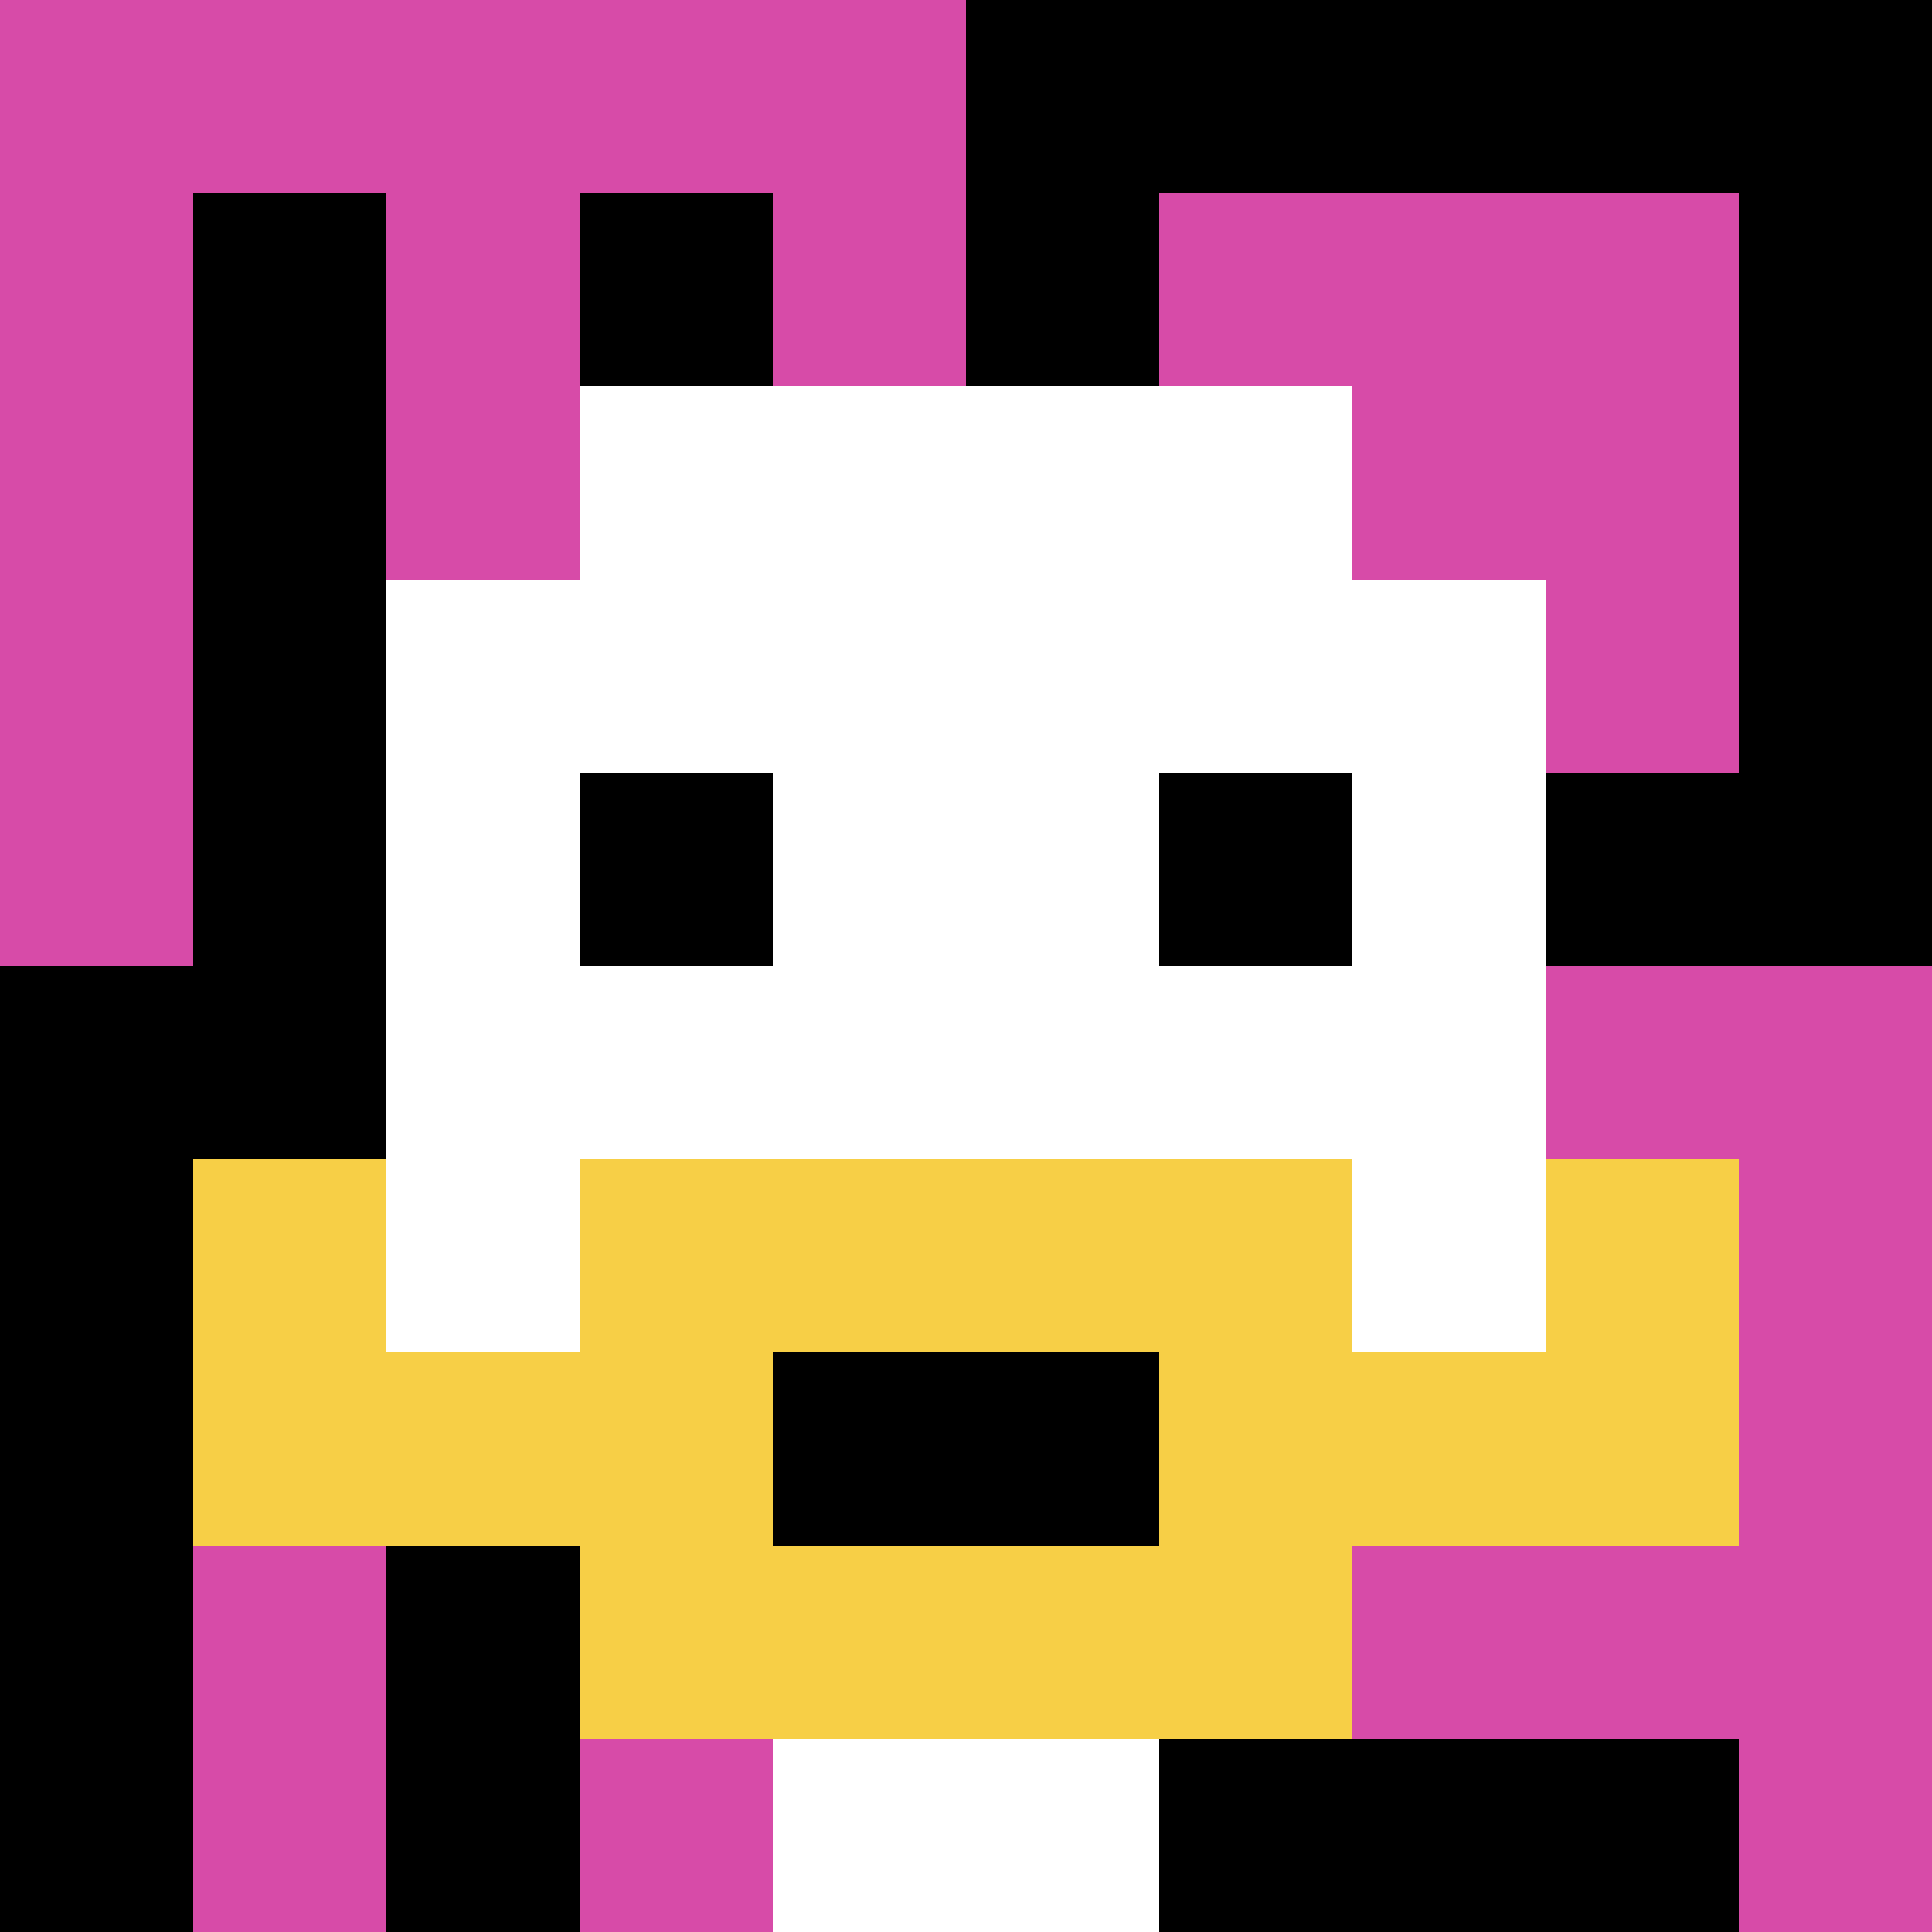
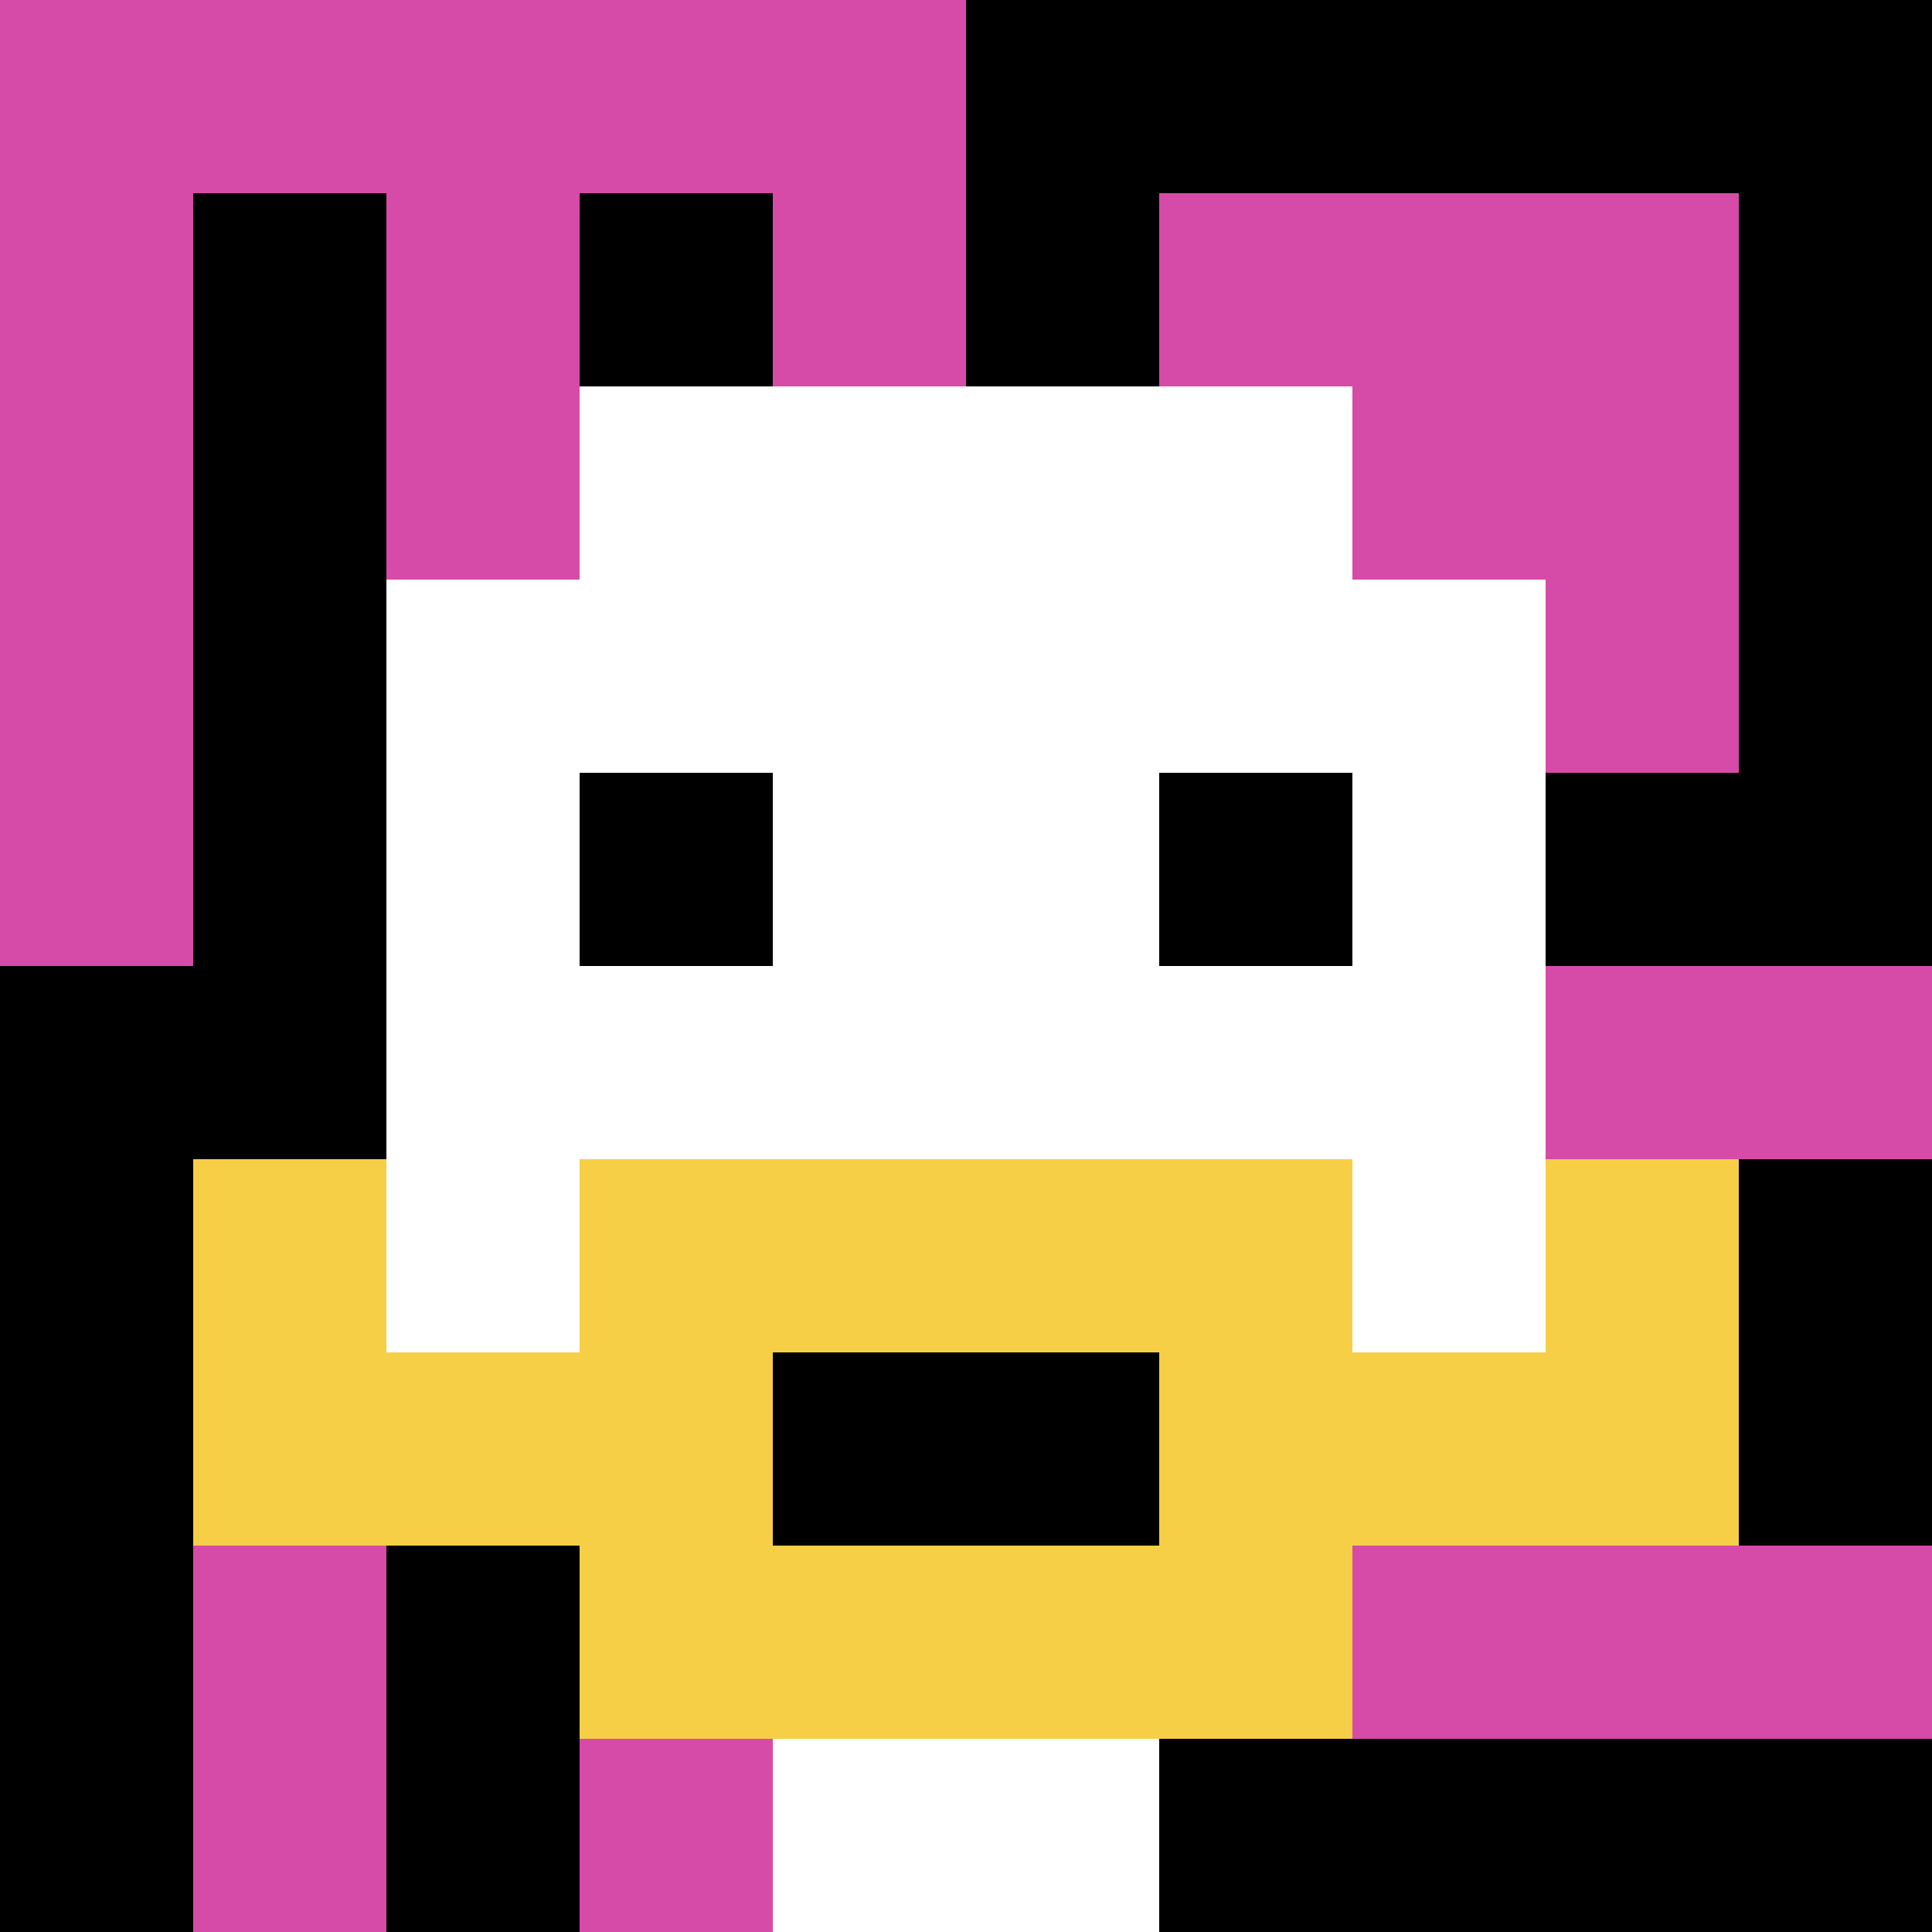
<svg xmlns="http://www.w3.org/2000/svg" version="1.1" width="942" height="942">
  <title>'goose-pfp-287884' by Dmitri Cherniak</title>
  <desc>seed=287884
backgroundColor=#ffffff
padding=0
innerPadding=0
timeout=100
dimension=1
border=false
Save=function(){return n.handleSave()}
frame=2272

Rendered at Wed Oct 04 2023 03:49:55 GMT+0200 (中欧夏令时间)
Generated in &lt;1ms
</desc>
  <defs />
  <rect width="100%" height="100%" fill="#ffffff" />
  <g>
    <g id="0-0">
      <rect x="0" y="0" height="942" width="942" fill="#000000" />
      <g>
        <rect id="0-0-0-0-5-1" x="0" y="0" width="471" height="94.2" fill="#D74BA8" />
        <rect id="0-0-0-0-1-5" x="0" y="0" width="94.2" height="471" fill="#D74BA8" />
        <rect id="0-0-2-0-1-5" x="188.4" y="0" width="94.2" height="471" fill="#D74BA8" />
        <rect id="0-0-4-0-1-5" x="376.8" y="0" width="94.2" height="471" fill="#D74BA8" />
        <rect id="0-0-6-1-3-3" x="565.2" y="94.2" width="282.6" height="282.6" fill="#D74BA8" />
        <rect id="0-0-1-6-1-4" x="94.2" y="565.2" width="94.2" height="376.8" fill="#D74BA8" />
        <rect id="0-0-3-6-1-4" x="282.6" y="565.2" width="94.2" height="376.8" fill="#D74BA8" />
        <rect id="0-0-5-5-5-1" x="471" y="471" width="471" height="94.2" fill="#D74BA8" />
        <rect id="0-0-5-8-5-1" x="471" y="753.6" width="471" height="94.2" fill="#D74BA8" />
        <rect id="0-0-5-5-1-5" x="471" y="471" width="94.2" height="471" fill="#D74BA8" />
-         <rect id="0-0-9-5-1-5" x="847.8" y="471" width="94.2" height="471" fill="#D74BA8" />
      </g>
      <g>
        <rect id="0-0-3-2-4-7" x="282.6" y="188.4" width="376.8" height="659.4" fill="#ffffff" />
        <rect id="0-0-2-3-6-5" x="188.4" y="282.6" width="565.2" height="471" fill="#ffffff" />
        <rect id="0-0-4-8-2-2" x="376.8" y="753.6" width="188.4" height="188.4" fill="#ffffff" />
        <rect id="0-0-1-7-8-1" x="94.2" y="659.4" width="753.6" height="94.2" fill="#F7CF46" />
        <rect id="0-0-3-6-4-3" x="282.6" y="565.2" width="376.8" height="282.6" fill="#F7CF46" />
        <rect id="0-0-4-7-2-1" x="376.8" y="659.4" width="188.4" height="94.2" fill="#000000" />
        <rect id="0-0-1-6-1-2" x="94.2" y="565.2" width="94.2" height="188.4" fill="#F7CF46" />
        <rect id="0-0-8-6-1-2" x="753.6" y="565.2" width="94.2" height="188.4" fill="#F7CF46" />
        <rect id="0-0-3-4-1-1" x="282.6" y="376.8" width="94.2" height="94.2" fill="#000000" />
        <rect id="0-0-6-4-1-1" x="565.2" y="376.8" width="94.2" height="94.2" fill="#000000" />
      </g>
      <rect x="0" y="0" stroke="white" stroke-width="0" height="942" width="942" fill="none" />
    </g>
  </g>
</svg>